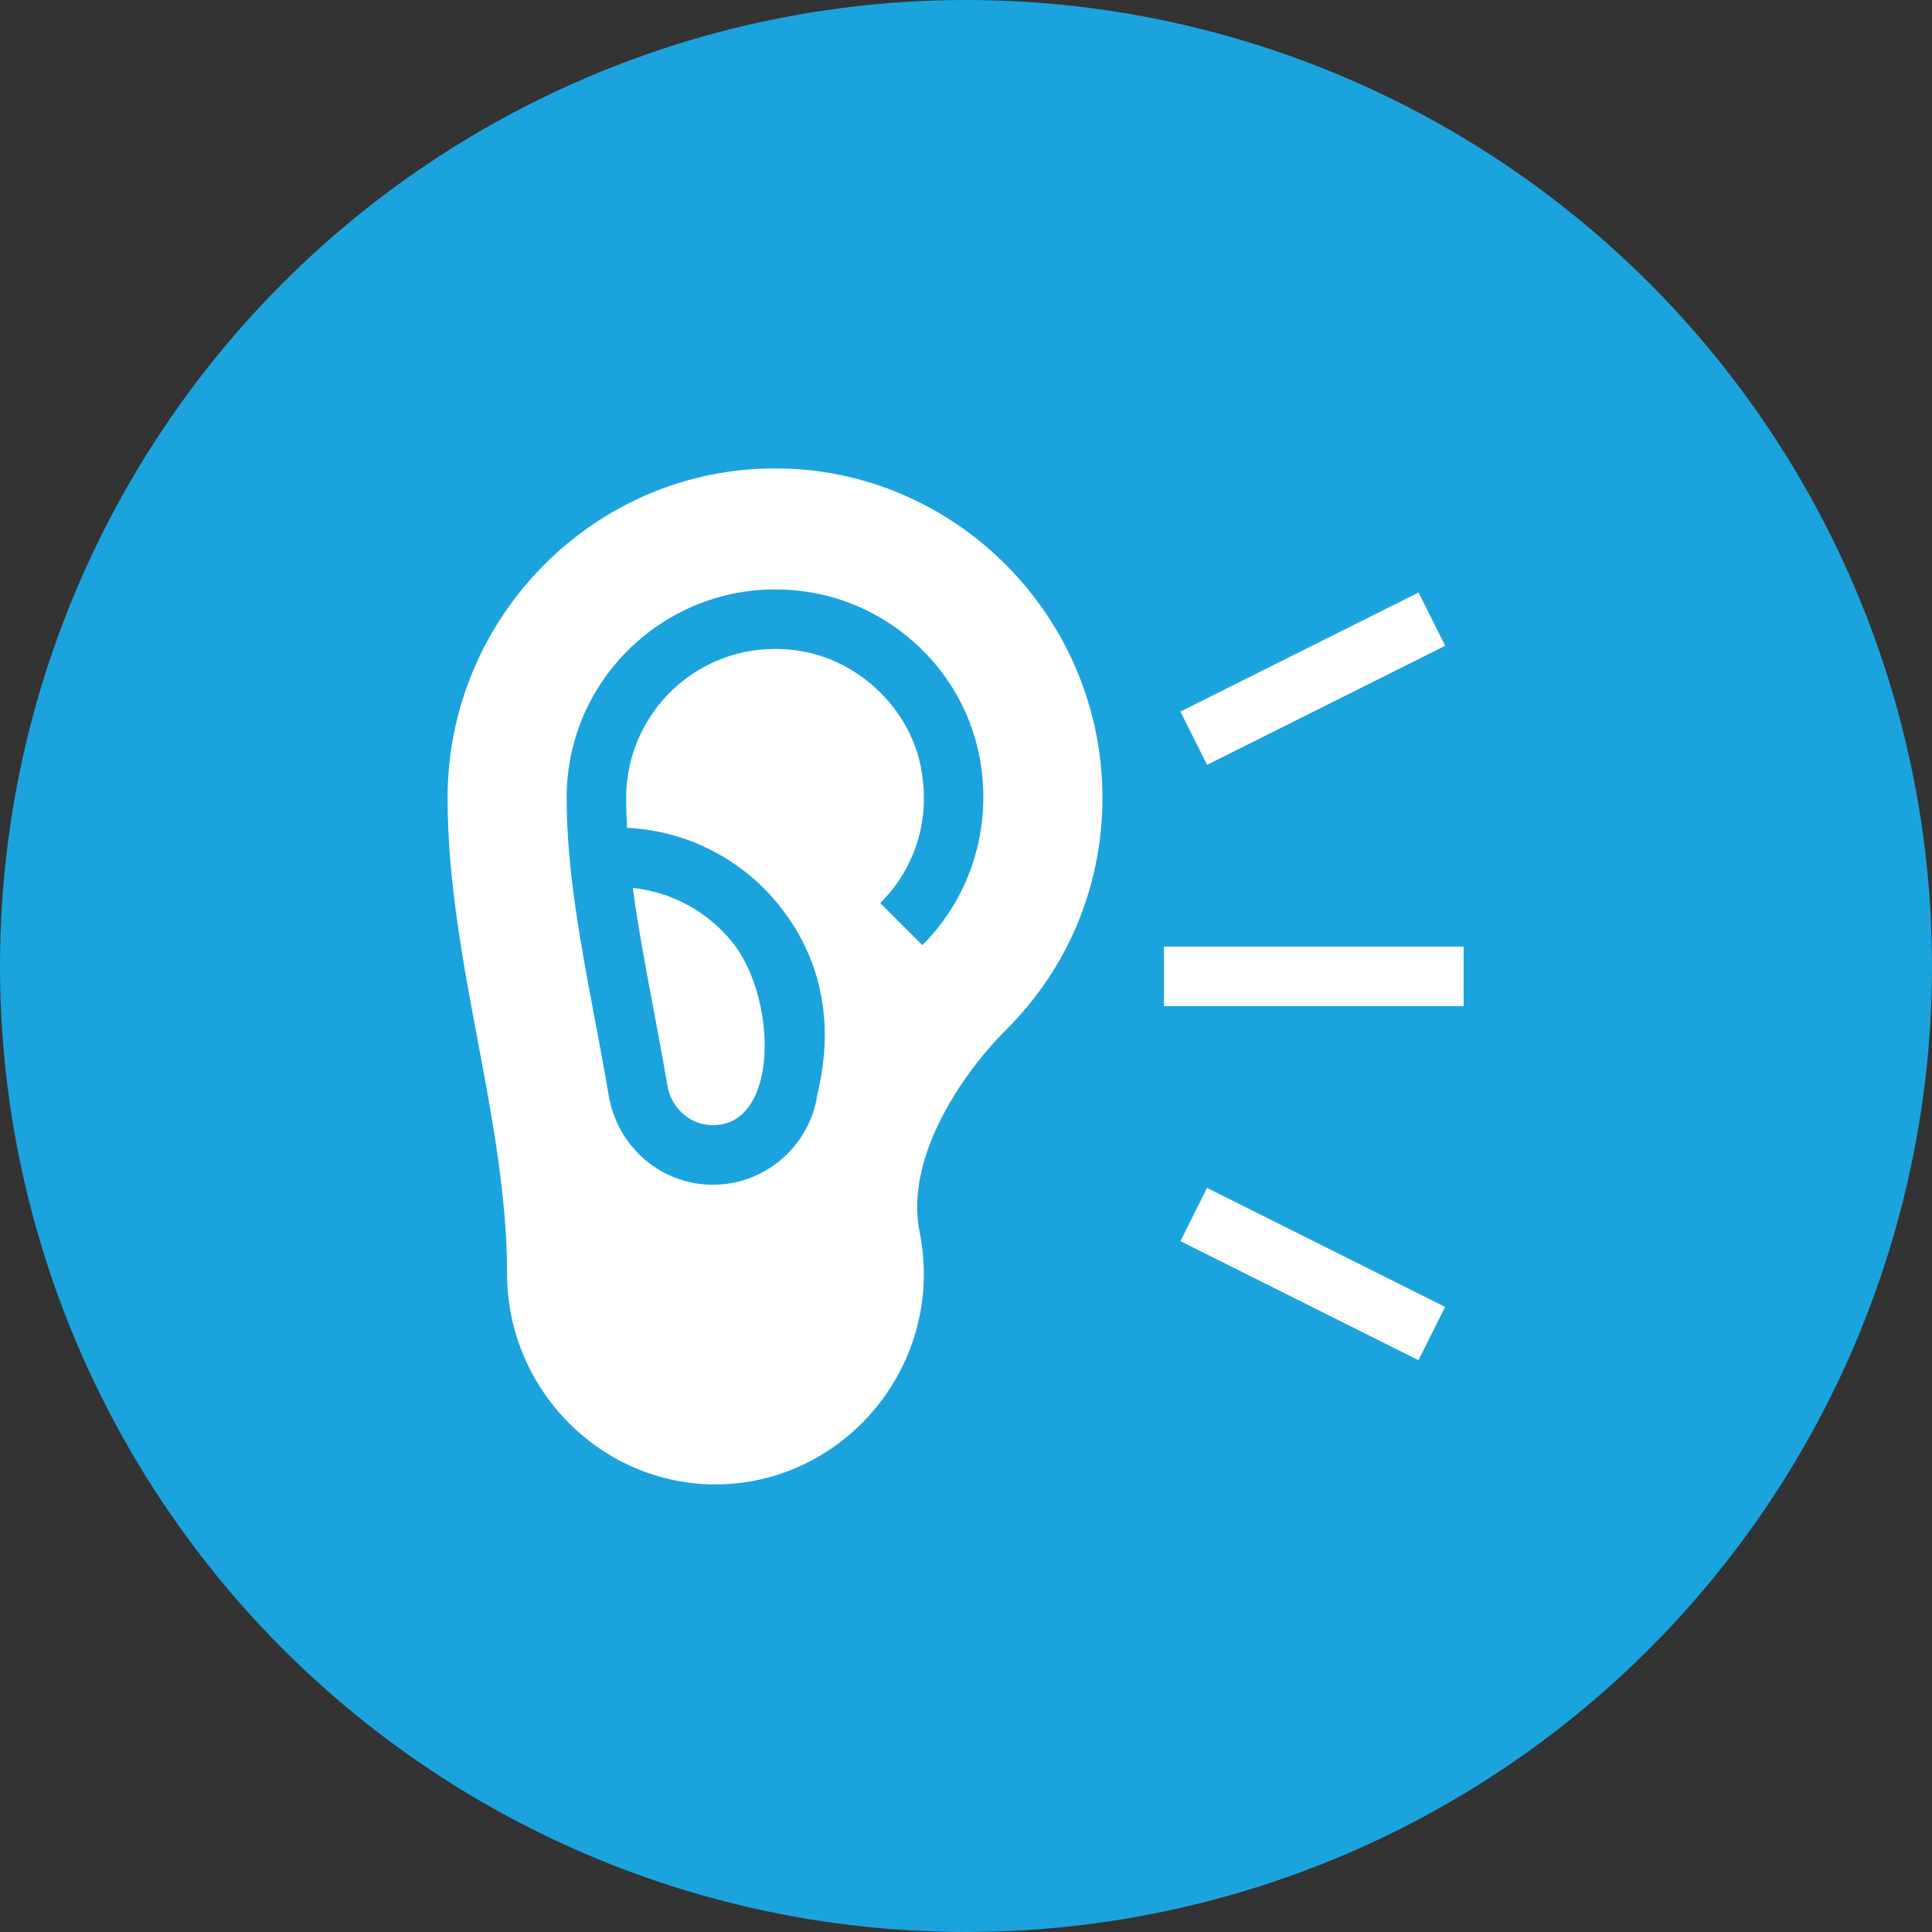
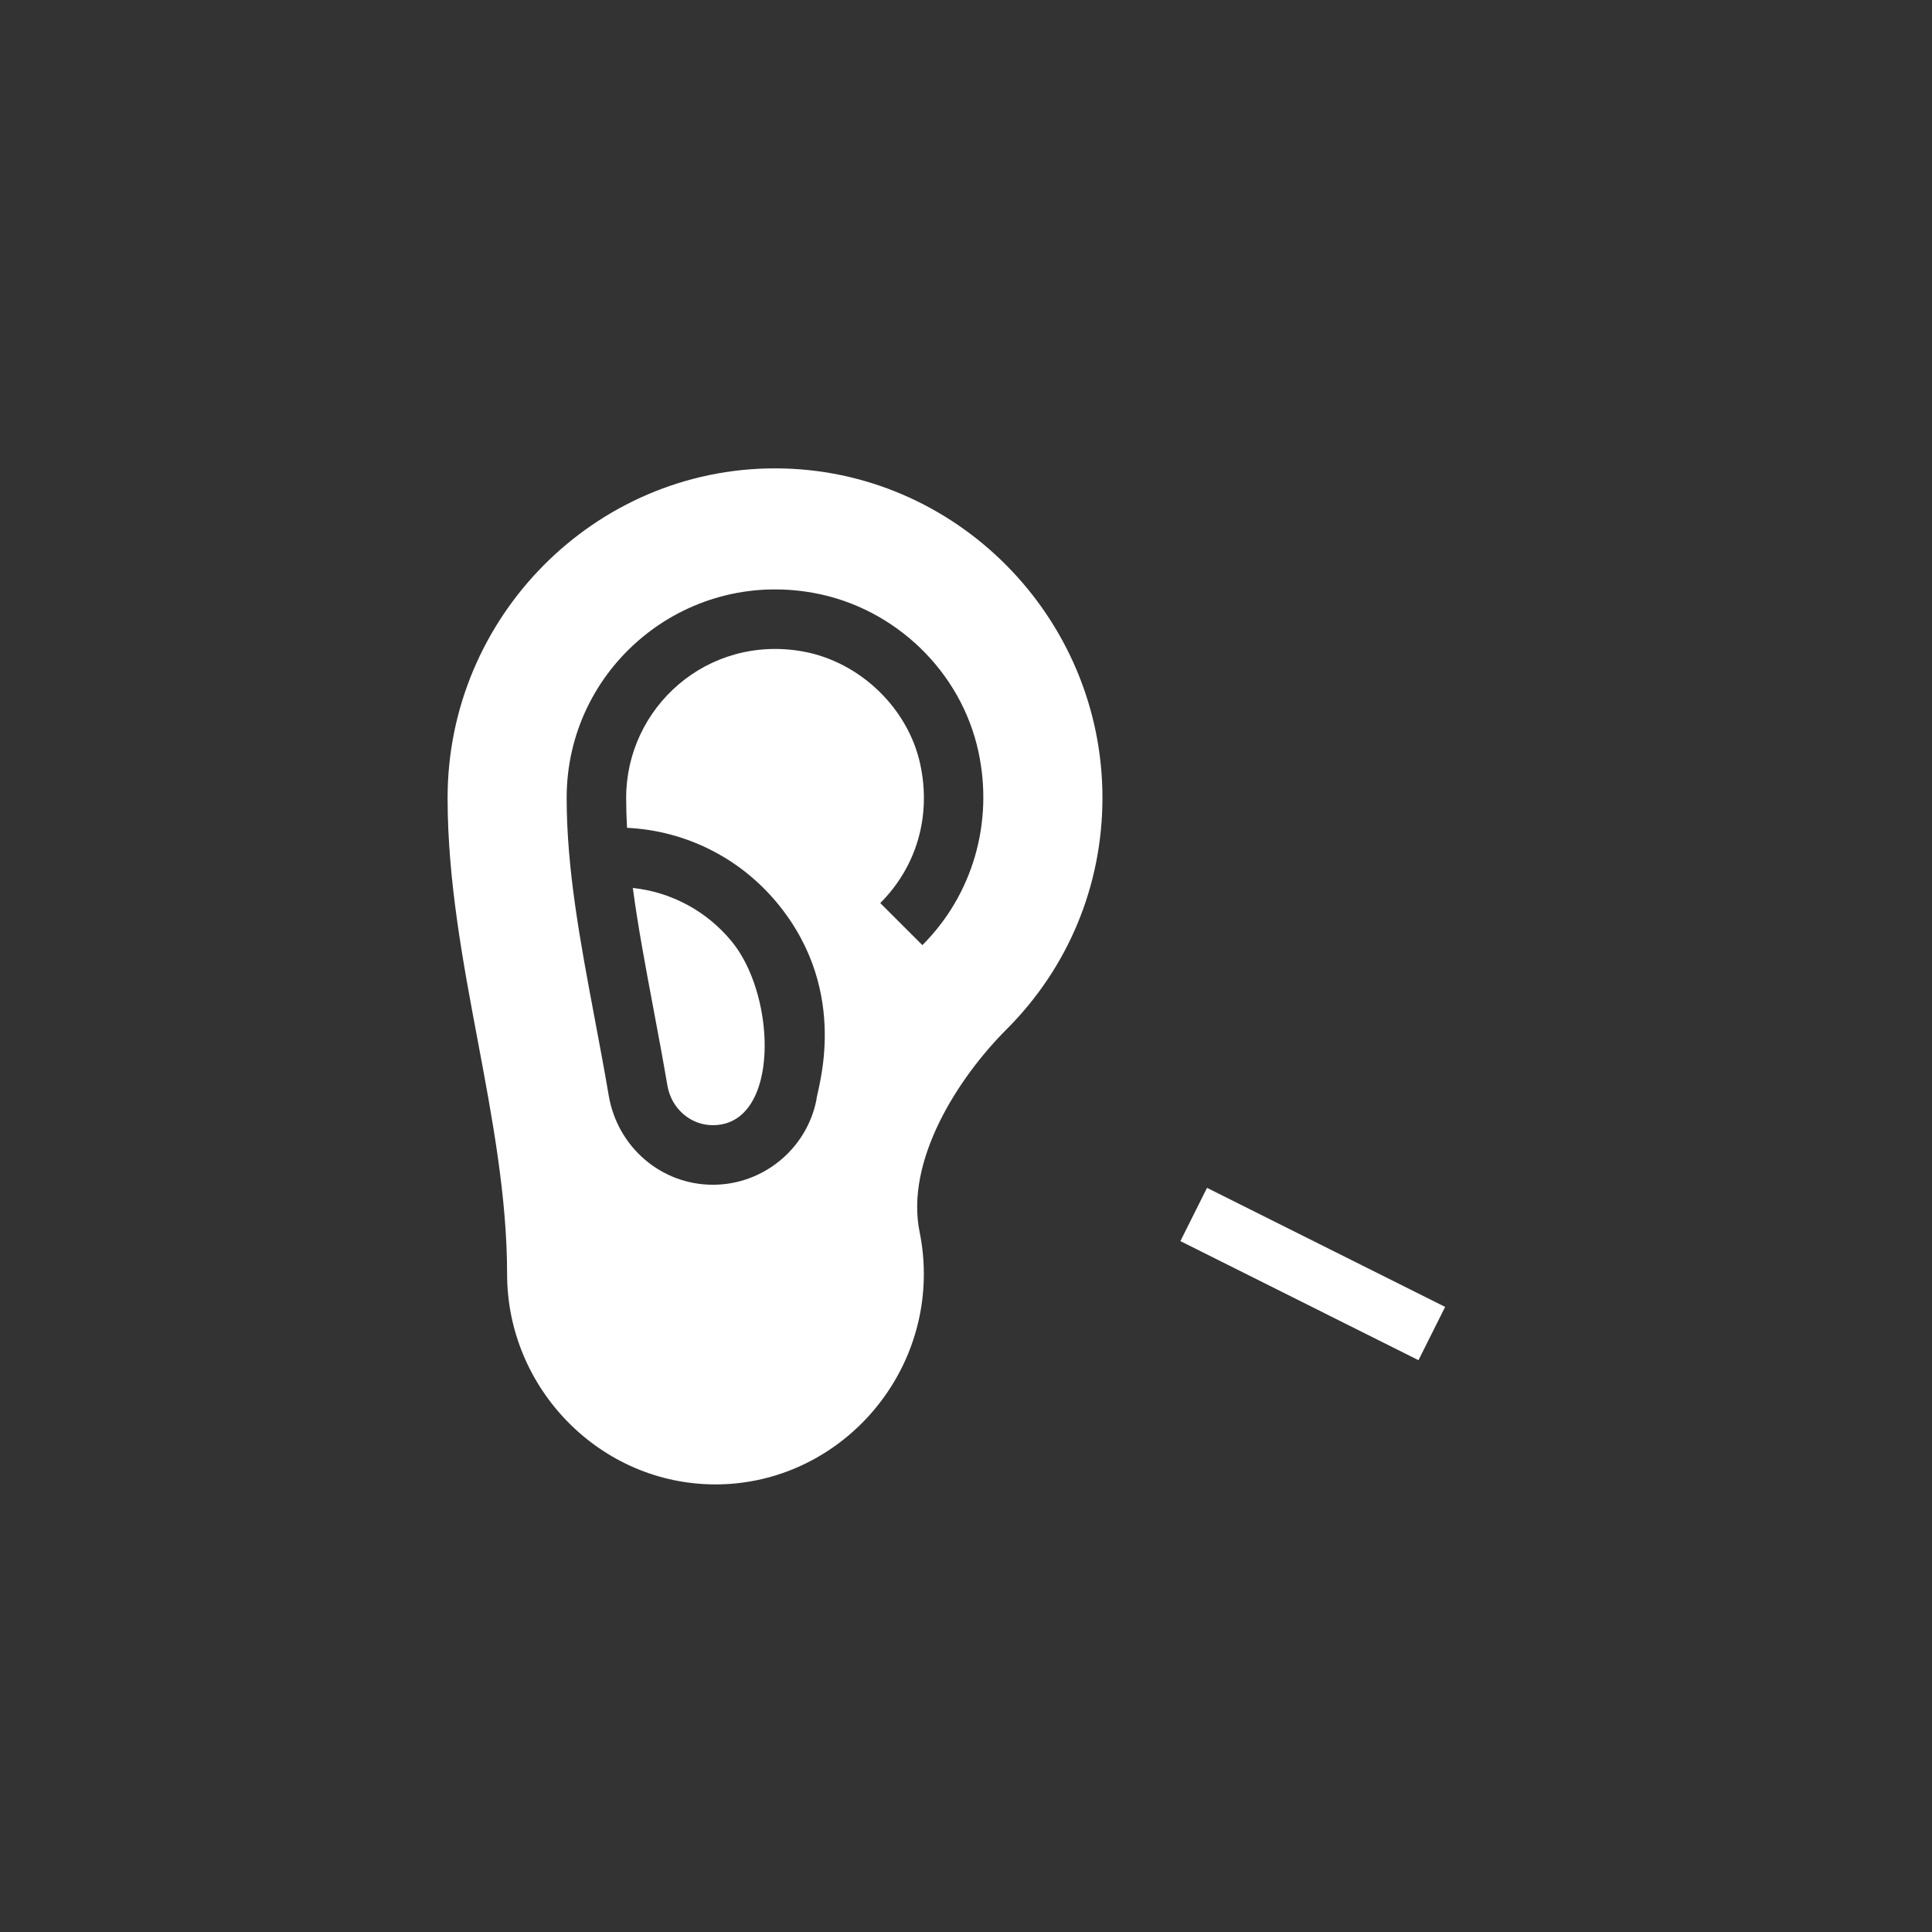
<svg xmlns="http://www.w3.org/2000/svg" width="40" height="40" viewBox="0 0 40 40" fill="none">
  <rect x="0" y="0" width="40" height="40" fill="#333333" stroke="none" />
-   <circle cx="20" cy="20" r="20" fill="#1BA3DE" />
  <path d="M15.151 19.494C14.635 18.864 13.901 18.47 13.102 18.384C13.209 19.188 13.366 20.019 13.527 20.876C13.626 21.403 13.726 21.936 13.818 22.475C13.899 22.951 14.295 23.296 14.759 23.296C15.277 23.296 15.593 22.926 15.738 22.402C15.981 21.523 15.739 20.211 15.151 19.494Z" fill="white" />
  <path d="M22.825 16.517C22.825 12.779 19.784 9.697 16.046 9.697C12.308 9.697 9.267 12.779 9.267 16.517C9.267 18.231 9.586 19.924 9.894 21.561C10.191 23.144 10.499 24.779 10.499 26.378C10.499 28.756 12.435 30.733 14.813 30.733C17.192 30.733 19.127 28.756 19.127 26.378C19.127 26.087 19.098 25.795 19.04 25.509C18.739 24.04 19.821 22.329 20.84 21.311C22.12 20.031 22.825 18.328 22.825 16.517ZM19.097 19.568L18.225 18.697C18.981 17.94 19.283 16.893 19.053 15.824C18.804 14.665 17.808 13.705 16.63 13.489C14.637 13.129 12.964 14.656 12.964 16.517C12.964 16.722 12.97 16.929 12.982 17.139C14.199 17.198 15.327 17.764 16.104 18.712C17.629 20.572 16.904 22.596 16.903 22.772C16.7 23.79 15.798 24.529 14.76 24.529C13.692 24.529 12.785 23.752 12.603 22.682C12.513 22.151 12.414 21.625 12.316 21.106C12.015 19.508 11.732 18.001 11.732 16.517C11.732 13.841 14.158 11.781 16.852 12.277C18.533 12.585 19.902 13.906 20.258 15.566C20.573 17.029 20.139 18.526 19.097 19.568Z" fill="white" />
-   <path d="M30.303 19.598H24.099V20.831H30.303V19.598Z" fill="white" />
  <path d="M24.99 24.593L24.439 25.696L29.368 28.161L29.92 27.058L24.99 24.593Z" fill="white" />
-   <path d="M29.369 12.268L24.439 14.733L24.991 15.835L29.921 13.37L29.369 12.268Z" fill="white" />
</svg>